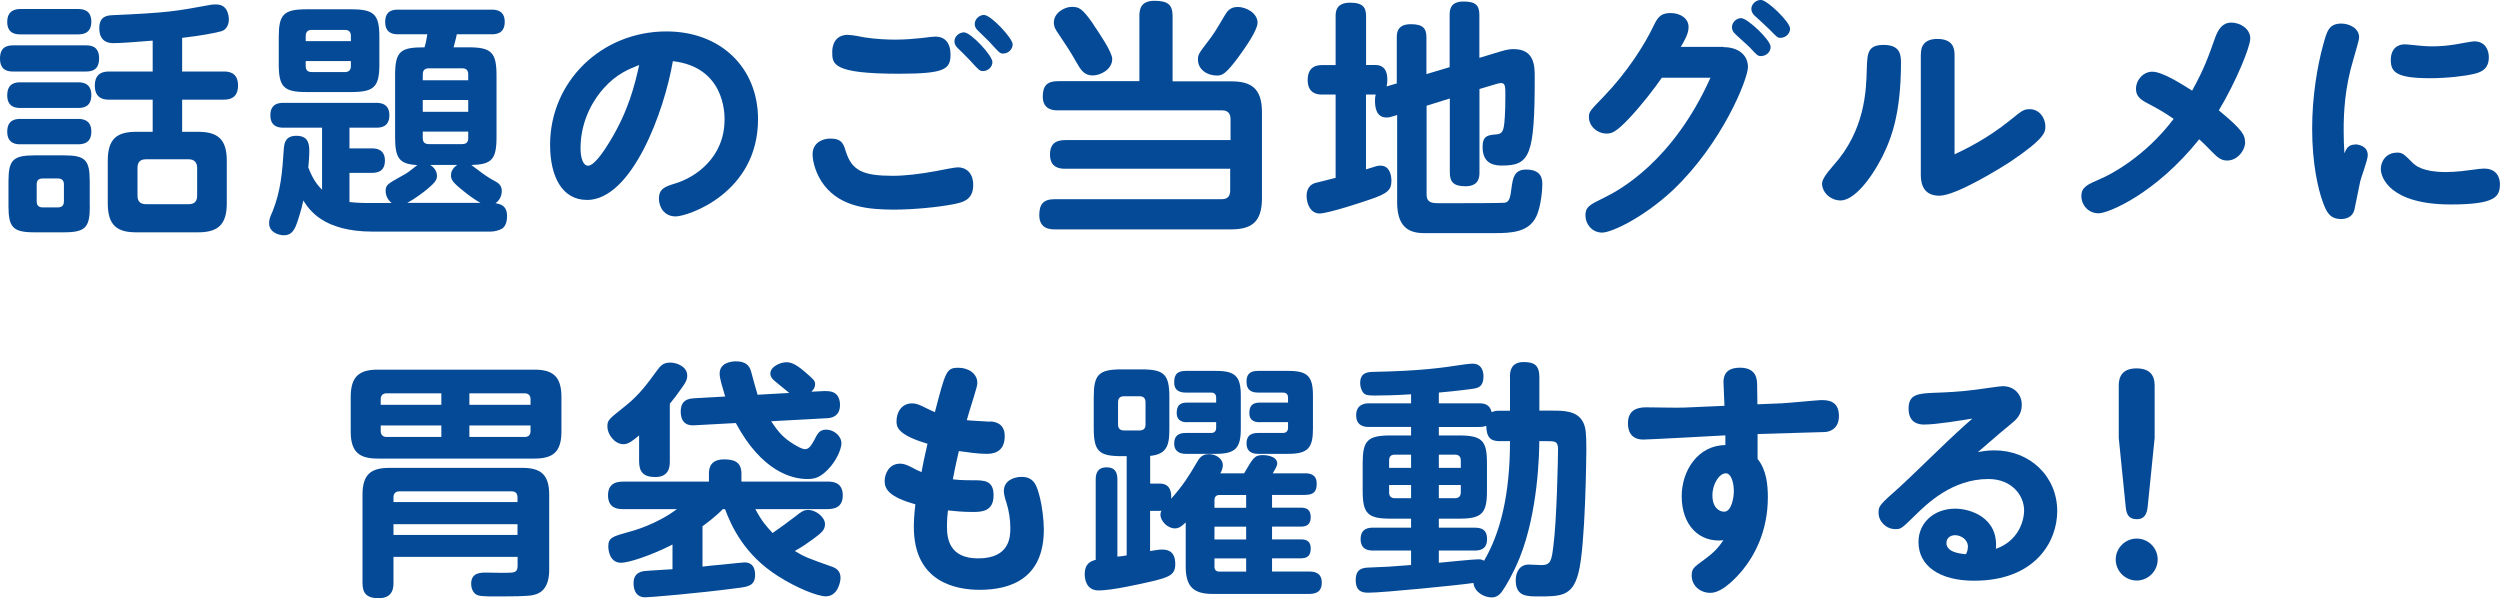
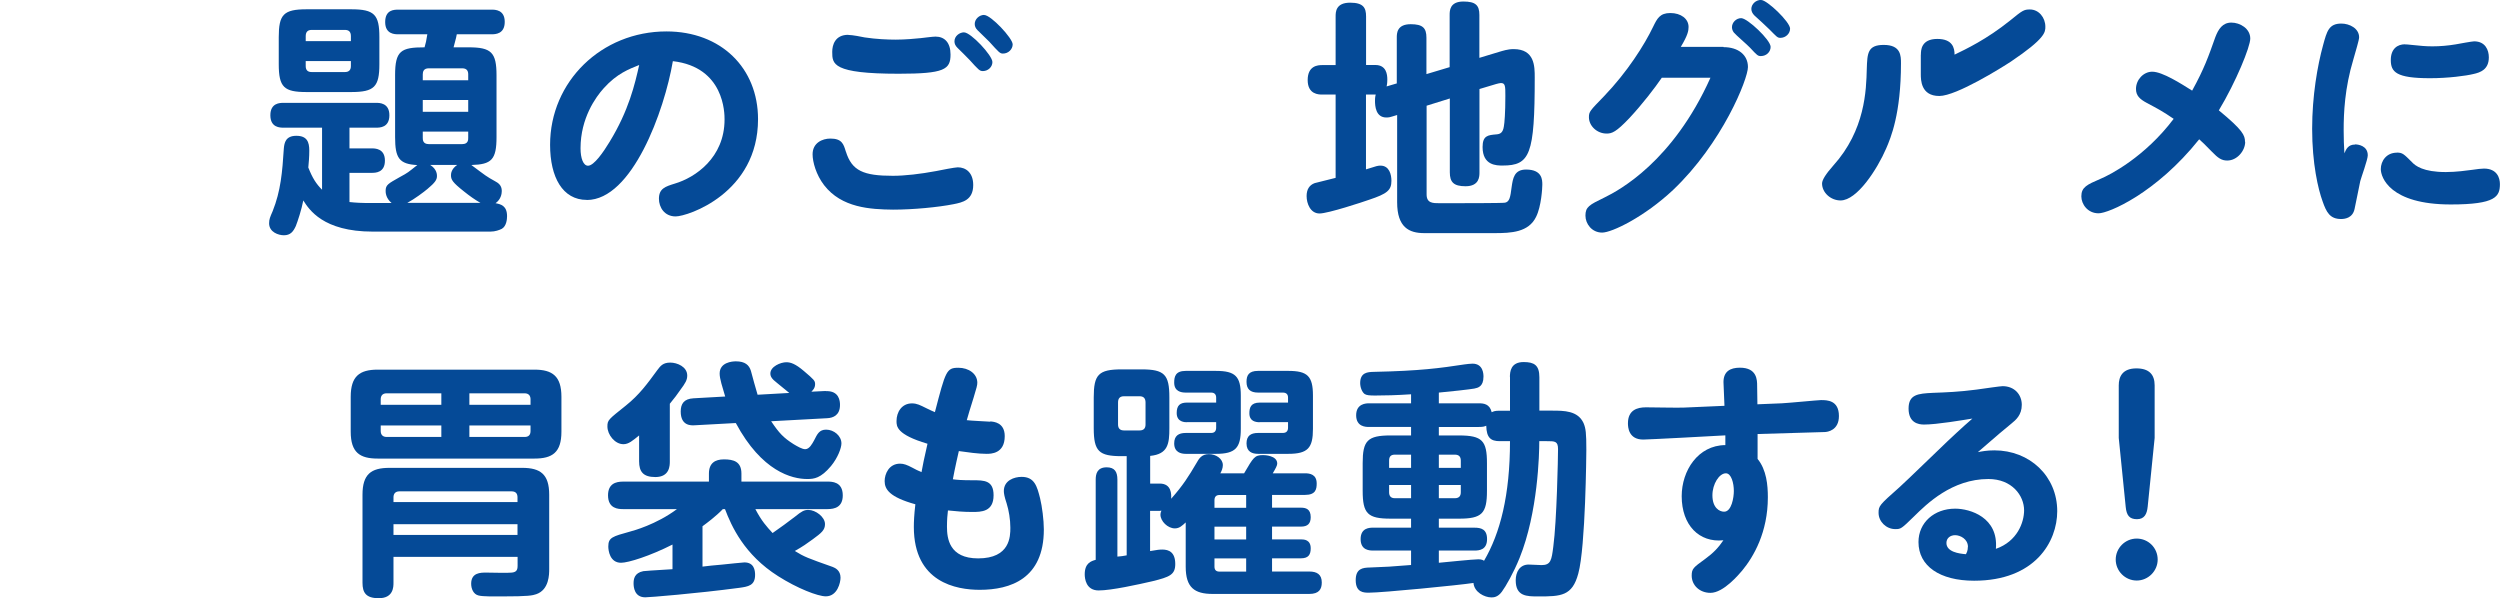
<svg xmlns="http://www.w3.org/2000/svg" id="_レイヤー_2" data-name="レイヤー 2" width="280" height="67" viewBox="0 0 280 67">
  <defs>
    <style>
      .cls-1 {
        fill: #054a97;
        stroke-width: 0px;
      }
    </style>
  </defs>
  <g id="_レイヤー_1-2" data-name="レイヤー 1">
    <g>
-       <path class="cls-1" d="M9.59,5.08c.45,0,1.51,0,1.51,1.45,0,1.37-.87,1.48-1.51,1.48H1.51c-.45,0-1.51,0-1.51-1.45,0-1.37.87-1.48,1.51-1.48h8.08ZM8.72,1.01c.39,0,1.51,0,1.51,1.42s-1.12,1.42-1.51,1.42H2.29c-.39,0-1.48,0-1.48-1.39s1.06-1.45,1.48-1.45h6.43ZM8.72,9.22c.39,0,1.51,0,1.51,1.42s-1.01,1.45-1.51,1.45H2.29c-.39,0-1.48,0-1.48-1.42s1.03-1.45,1.48-1.45h6.43ZM8.72,13.32c.39,0,1.51,0,1.51,1.42s-1.09,1.42-1.56,1.42H2.29c-.39,0-1.48,0-1.48-1.42s1.09-1.42,1.48-1.42h6.43ZM10.06,23.09c0,2.34-.45,2.93-2.88,2.93h-3.33c-2.4,0-2.9-.56-2.9-2.93v-2.79c0-2.37.5-2.9,2.93-2.9h3.27c2.4,0,2.9.5,2.9,2.9v2.79ZM7.16,20.66c0-.39-.17-.67-.67-.67h-1.71c-.53,0-.67.28-.67.67v1.9c0,.34.14.67.67.67h1.71c.59,0,.67-.42.67-.67v-1.9ZM20.4,8.01h4.67c.39,0,1.59,0,1.59,1.56,0,1.48-1.03,1.59-1.59,1.59h-4.67v3.6h1.76c2.21,0,3.24.81,3.24,3.24v4.78c0,2.48-1.09,3.24-3.24,3.24h-6.88c-2.09,0-3.21-.7-3.21-3.24v-4.78c0-2.46,1.03-3.24,3.21-3.24h1.82v-3.6h-4.89c-.39,0-1.59,0-1.59-1.56,0-1.4.9-1.59,1.59-1.59h4.89v-3.46c-2.07.17-3.55.28-4.36.28-.39,0-1.62,0-1.62-1.68,0-1.34.89-1.42,1.48-1.45,6.32-.28,7.1-.45,10.88-1.14.39-.08.67-.06.75-.06,1.34,0,1.4,1.4,1.4,1.68,0,.14,0,1.03-.81,1.31-.53.17-2.43.53-4.42.75v3.77ZM22.08,18.79c0-.61-.34-.95-.95-.95h-4.78c-.64,0-.95.31-.95.95v3.13c0,.64.31.95.95.95h4.78c.64,0,.95-.31.95-.95v-3.13Z" />
      <path class="cls-1" d="M44.25,8.43c0-2.74.64-3.13,3.3-3.13.14-.48.2-.73.31-1.46h-3.24c-.39,0-1.48,0-1.48-1.37s.98-1.39,1.48-1.39h10.43c.39,0,1.48,0,1.48,1.37s-1.06,1.39-1.48,1.39h-3.89c-.08.5-.31,1.2-.36,1.46h1.68c2.54,0,3.13.56,3.13,3.13v6.92c0,2.54-.56,3.07-2.82,3.13,1.65,1.23,1.65,1.26,2.66,1.82.31.17.75.42.75,1.09,0,.34-.11.95-.7,1.37.59.11,1.29.28,1.29,1.45,0,.33-.06,1.12-.59,1.42-.28.14-.75.31-1.26.31h-13.2c-5.56,0-7.13-2.48-7.77-3.49-.2,1.03-.62,2.32-.84,2.87-.28.61-.59,1.03-1.34,1.03-.59,0-1.65-.34-1.65-1.34,0-.45.11-.7.39-1.34.92-2.29,1.09-4.41,1.26-7.06.06-.62.2-1.4,1.4-1.4s1.45.7,1.45,1.65c0,.75-.06,1.37-.11,1.9.47,1.2.89,1.84,1.54,2.49v-6.95h-4.31c-.39,0-1.48,0-1.48-1.39s1.09-1.39,1.48-1.39h10.37c.36,0,1.48,0,1.48,1.39s-1.09,1.39-1.48,1.39h-2.99v2.32h2.49c.36,0,1.48,0,1.48,1.37s-1.09,1.37-1.48,1.37h-2.49v3.27c.7.08,1.54.11,1.9.11h2.82c-.67-.56-.67-1.2-.67-1.37,0-.67.31-.81,1.54-1.51.31-.17.87-.45,1.37-.87.48-.36.5-.42.64-.5-2.04-.11-2.49-.78-2.49-3.13v-6.92ZM42.49,7.18c0,2.54-.56,3.13-3.16,3.13h-4.98c-2.54,0-3.13-.53-3.13-3.13v-3.01c0-2.54.53-3.13,3.13-3.13h4.98c2.6,0,3.16.59,3.16,3.12v3.02ZM34.24,4.61h5.06v-.56c0-.48-.22-.7-.67-.7h-3.72c-.42,0-.67.2-.67.7v.56ZM34.24,6.84v.56c0,.45.22.67.67.67h3.72c.42,0,.67-.2.67-.67v-.56h-5.06ZM48.19,18.48c.75.47.75,1.09.75,1.23,0,.42-.2.73-1.06,1.45-.36.31-1.48,1.15-2.26,1.56h8.19c-.64-.36-1.26-.81-1.82-1.26-1.31-1.03-1.48-1.34-1.48-1.82,0-.14,0-.7.7-1.17h-3.02ZM47.35,8.99h5.09v-.67c0-.39-.17-.67-.67-.67h-3.75c-.56,0-.67.36-.67.67v.67ZM52.44,11.2h-5.09v1.32h5.09v-1.32ZM47.35,14.74v.7c0,.2,0,.7.67.7h3.75c.67,0,.67-.48.67-.7v-.7h-5.09Z" />
      <path class="cls-1" d="M65.72,22.39c-2.71,0-4.11-2.54-4.11-6.17,0-7.09,5.76-12.7,13.03-12.7,6.12,0,10.26,4.1,10.26,9.83,0,8.29-7.88,10.89-9.23,10.89-1.26,0-1.87-1.03-1.87-1.98,0-1.15.73-1.37,1.79-1.7,2.26-.67,5.56-2.88,5.56-7.18,0-.67,0-5.86-5.79-6.53-.95,5.58-4.56,15.55-9.64,15.55ZM67.62,9.88c-.89.98-2.6,3.35-2.6,6.73,0,1.12.31,1.95.84,1.95.67,0,1.73-1.54,2.4-2.65,2.18-3.55,2.85-6.51,3.33-8.63-1.12.45-2.49.95-3.97,2.6Z" />
      <path class="cls-1" d="M94.74,16.98c.67,2.15,1.96,2.71,5.26,2.71,1.34,0,3.08-.2,4.84-.53.53-.11,2.12-.42,2.43-.42.92,0,1.73.61,1.73,1.98,0,1.7-1.2,1.95-2.21,2.15-1.71.34-4.5.61-6.77.61-2.54-.03-5.76-.2-7.72-2.74-.9-1.17-1.29-2.6-1.29-3.46,0-1.28,1.09-1.76,1.99-1.76,1.29,0,1.48.61,1.73,1.45ZM94.99,3.91c.48,0,1.57.22,1.85.28,1.31.2,2.63.25,3.49.25.98,0,2.29-.11,2.8-.17.34-.03,1.29-.17,1.65-.17,1.01,0,1.68.67,1.68,2.01,0,1.68-.7,2.15-5.81,2.15-7.44,0-7.44-1.09-7.44-2.46,0-.75.31-1.9,1.79-1.9ZM107.99,3.63c.73,0,3.16,2.57,3.16,3.32,0,.56-.5,1.01-1.06,1.01-.36,0-.47-.11-1.48-1.23-.22-.25-1.17-1.17-1.37-1.37-.25-.25-.34-.47-.34-.73,0-.59.56-1.01,1.09-1.01ZM110.23,1.68c.75,0,3.19,2.6,3.19,3.29,0,.53-.47,1.03-1.09,1.03-.34,0-.45-.14-1.54-1.34-.2-.2-1.12-1.09-1.31-1.28-.22-.22-.31-.45-.31-.7,0-.53.5-1.01,1.06-1.01Z" />
-       <path class="cls-1" d="M119.28,18.9c-.64,0-1.68-.14-1.68-1.59,0-1.34.81-1.62,1.71-1.62h18.51v-2.35c0-.64-.31-.98-.95-.98h-18.37c-.42,0-1.71,0-1.71-1.54,0-1.23.5-1.73,1.71-1.73h9.11V1.79c0-.73.14-1.7,1.68-1.7,1.45,0,2.04.39,2.04,1.7v7.32h6.54c2.21,0,3.47.73,3.47,3.46v9.63c0,2.68-1.17,3.49-3.47,3.49h-19.74c-.48,0-1.73-.03-1.73-1.59,0-1.23.45-1.79,1.73-1.79h18.7c.56,0,.95-.25.95-.95v-2.46h-18.51ZM122.47,2.76c.64.95,2.1,3.07,2.1,3.85,0,1.15-1.29,1.84-2.18,1.84-.98,0-1.34-.61-1.9-1.59-.7-1.23-.9-1.51-1.96-3.1-.25-.36-.5-.73-.5-1.23,0-1.12,1.23-1.76,1.99-1.76.81,0,1.17.11,2.46,1.98ZM140.84,2.57c0,.84-1.45,2.88-2.12,3.8-1.43,1.93-1.82,2.09-2.43,2.09-1.09,0-2.12-.67-2.12-1.79,0-.53.08-.67,1.06-1.95.75-.98.9-1.23,1.87-2.88.36-.61.67-1.06,1.54-1.06s2.21.64,2.21,1.79Z" />
      <path class="cls-1" d="M156.44,9.33v-5.11c0-.47,0-1.51,1.56-1.51,1.34,0,1.76.42,1.76,1.51v4.08l2.6-.78V1.68c0-.47,0-1.51,1.54-1.51,1.37,0,1.79.42,1.79,1.51v4.8l2.21-.67c.39-.11.95-.31,1.62-.31,2.37,0,2.37,1.93,2.37,3.18,0,8.66-.53,9.86-3.6,9.86-.67,0-2.24,0-2.24-2.07,0-1.28.59-1.34,1.54-1.42.42-.03.73-.17.84-.87.08-.42.17-1.54.17-3.43,0-1.09,0-1.45-.5-1.45-.06,0-.39.06-.53.11l-1.87.56v9.33c0,.45,0,1.56-1.56,1.56-1.34,0-1.76-.47-1.76-1.56v-8.27l-2.6.81v9.94c0,.98.7.98,1.46.98,2.43,0,7.05,0,7.33-.06.5-.11.59-.61.73-1.73.14-.98.28-1.98,1.62-1.98,1.82,0,1.82,1.17,1.82,1.7,0,.36-.11,2.43-.7,3.6-.84,1.73-2.79,1.82-4.64,1.82h-7.88c-1.7,0-3.04-.64-3.04-3.46v-9.77l-.56.17c-.14.06-.39.11-.64.11-1.2,0-1.28-1.28-1.28-1.87,0-.14,0-.39.08-.7h-1.09v8.38c1.21-.39,1.34-.42,1.62-.42,1.01,0,1.23,1.03,1.23,1.7,0,1.06-.48,1.45-2.49,2.12-.7.25-4.61,1.54-5.56,1.54-1.03,0-1.45-1.12-1.45-1.95,0-.75.31-1.23.9-1.45.2-.06,1.56-.39,2.35-.59v-9.33h-1.51c-.36,0-1.62,0-1.62-1.62s1.15-1.68,1.62-1.68h1.51V1.84c0-.47,0-1.54,1.62-1.54,1.48,0,1.79.56,1.79,1.54v5.44h1.04c1.23,0,1.34,1.06,1.34,1.62,0,.45-.06.7-.08.78l1.21-.36Z" />
      <path class="cls-1" d="M193.03,5.28c1.68,0,2.74.89,2.74,2.23s-2.88,8.54-8.39,13.77c-3.22,3.02-6.85,4.77-7.94,4.77-1.15,0-1.87-.98-1.87-1.9,0-.98.42-1.2,2.15-2.04,1.59-.78,7.63-3.99,11.85-13.4h-5.45c-.78,1.14-2.15,2.93-3.63,4.52-1.48,1.56-1.96,1.73-2.54,1.73-1.12,0-1.99-.89-1.99-1.82,0-.64.11-.73,1.68-2.35,2.63-2.74,4.53-5.75,5.51-7.79.45-.92.75-1.54,1.93-1.54s2.04.64,2.04,1.56c0,.42-.08.92-.87,2.23h4.78ZM195.04,2.04c.67,0,3.27,2.43,3.27,3.21,0,.56-.47,1.03-1.09,1.03-.34,0-.42-.08-1.2-.92-.28-.31-1.62-1.45-1.84-1.73-.17-.22-.2-.47-.2-.59,0-.5.45-1.01,1.06-1.01ZM197.25,0c.67,0,3.24,2.46,3.24,3.21,0,.56-.5,1.03-1.09,1.03-.34,0-.42-.14-1.23-.95-.47-.47-1.17-1.09-1.68-1.56-.22-.22-.34-.47-.34-.73,0-.53.5-1.01,1.09-1.01Z" />
-       <path class="cls-1" d="M212.91,7.09c0,5.67-1.15,8.35-1.65,9.52-1.01,2.35-3.27,5.84-5.12,5.84-1.09,0-2.07-.87-2.07-1.9q0-.59,1.26-2.01c3.58-3.97,3.69-8.46,3.75-10.83.06-1.73.08-2.68,1.9-2.68,1.93,0,1.93,1.23,1.93,2.07ZM215.14,6.12c0-.45,0-1.76,1.84-1.76,1.71,0,1.93,1.01,1.93,1.76v11.17c1.26-.61,3.58-1.7,6.23-3.83,1.37-1.12,1.54-1.23,2.21-1.23,1.01,0,1.73.92,1.73,1.93,0,.61,0,1.31-3.86,3.91-.98.64-6.09,3.85-8.02,3.85-2.07,0-2.07-1.81-2.07-2.46V6.12Z" />
+       <path class="cls-1" d="M212.91,7.09c0,5.67-1.15,8.35-1.65,9.52-1.01,2.35-3.27,5.84-5.12,5.84-1.09,0-2.07-.87-2.07-1.9q0-.59,1.26-2.01c3.58-3.97,3.69-8.46,3.75-10.83.06-1.73.08-2.68,1.9-2.68,1.93,0,1.93,1.23,1.93,2.07ZM215.14,6.12c0-.45,0-1.76,1.84-1.76,1.71,0,1.93,1.01,1.93,1.76c1.26-.61,3.58-1.7,6.23-3.83,1.37-1.12,1.54-1.23,2.21-1.23,1.01,0,1.73.92,1.73,1.93,0,.61,0,1.31-3.86,3.91-.98.64-6.09,3.85-8.02,3.85-2.07,0-2.07-1.81-2.07-2.46V6.12Z" />
      <path class="cls-1" d="M251.46,15.89c0,.98-.89,2.09-2.01,2.09-.64,0-1.03-.28-1.71-.98-.89-.89-.98-1.01-1.43-1.4-4.84,6.06-10.15,8.29-11.27,8.29-1.23,0-1.93-1.03-1.93-1.9,0-1.03.64-1.31,2.12-1.95,1.09-.45,5-2.46,8.22-6.73-1.23-.84-1.71-1.09-3.02-1.79-.78-.42-1.2-.81-1.2-1.56,0-1.03.84-1.93,1.82-1.93,1.15,0,3.27,1.37,4.47,2.12,1.34-2.43,1.82-3.8,2.6-6,.34-.89.81-1.62,1.79-1.62s2.12.67,2.12,1.79c0,.92-1.59,4.83-3.52,8.04,2.68,2.21,2.93,2.79,2.93,3.52Z" />
      <path class="cls-1" d="M263.76,16.17c.34,0,1.43.14,1.43,1.23,0,.47-.73,2.46-.84,2.88-.11.47-.53,2.68-.64,3.13-.22,1.03-1.12,1.12-1.51,1.12-1.26,0-1.65-.78-2.07-1.98-.5-1.37-1.17-4.22-1.17-8.13,0-3.66.59-7.06,1.23-9.38.42-1.54.64-2.4,2.04-2.4.9,0,1.99.53,1.99,1.54,0,.31-.39,1.56-.64,2.46-.98,3.24-1.09,6.03-1.09,7.93,0,1.09.03,1.59.08,2.6.2-.47.42-.98,1.2-.98ZM268.45,17.09c.64,0,.78.17,1.68,1.06.39.42,1.26,1.12,3.8,1.12,1.17,0,2.35-.17,2.96-.25.56-.08,1.01-.14,1.31-.14,1.48,0,1.79,1.06,1.79,1.73,0,1.4-.45,2.29-5.51,2.29-6.82,0-7.83-3.04-7.83-3.96s.64-1.84,1.79-1.84ZM269.35,4.97c.34,0,.64.06.98.08.7.08,1.37.14,2.1.14.87,0,1.76-.08,2.6-.22.34-.06,1.84-.34,2.07-.34,1.26,0,1.65.98,1.65,1.79,0,1.37-.95,1.7-1.73,1.87-.81.2-2.8.47-4.86.47-3.8,0-4.39-.7-4.39-2.04,0-1.26.75-1.76,1.59-1.76Z" />
      <path class="cls-1" d="M62.88,48.35c0,2.34-1.03,3.01-3.02,3.01h-17.56c-1.99,0-3.02-.67-3.02-3.01v-3.91c0-2.29.98-3.04,3.02-3.04h17.56c2.01,0,3.02.73,3.02,3.04v3.91ZM44.07,62.36v2.91c0,.45,0,1.73-1.65,1.73-1.45,0-1.82-.64-1.82-1.73v-9.86c0-2.29.95-3.01,3.02-3.01h14.87c2.04,0,3.02.72,3.02,3.01v8.32c0,.59,0,2.32-1.45,2.82-.45.14-.73.25-3.91.25-.59,0-2.1.03-2.57-.11-.56-.14-.81-.75-.81-1.31,0-1.25,1.06-1.25,1.68-1.25.47,0,2.52.06,2.88,0,.53-.06.64-.31.64-.78v-.98h-13.89ZM42.64,45.34h6.79v-1.29h-6.12c-.5,0-.67.31-.67.67v.62ZM42.64,47.65v.62c0,.39.2.67.67.67h6.12v-1.29h-6.79ZM44.07,56.23h13.89v-.53c0-.39-.17-.67-.67-.67h-12.55c-.5,0-.67.31-.67.67v.53ZM57.96,58.71h-13.89v1.2h13.89v-1.2ZM59.42,45.34v-.62c0-.36-.17-.67-.67-.67h-6.18v1.29h6.85ZM59.42,47.65h-6.85v1.29h6.18c.48,0,.67-.25.67-.67v-.62Z" />
      <path class="cls-1" d="M75.02,51.67c0,.45,0,1.76-1.62,1.76-1.37,0-1.82-.61-1.82-1.76v-2.9c-.73.59-1.17.98-1.76.98-.95,0-1.79-1.06-1.79-1.98,0-.73.11-.78,2.07-2.35,1.51-1.21,2.4-2.44,3.52-3.97.34-.45.62-.84,1.45-.84.78,0,1.9.47,1.9,1.45,0,.5-.2.84-.78,1.62-.22.34-.75,1.04-1.17,1.54v6.46ZM80.97,57.01c-.81.84-1.79,1.56-2.29,1.93v4.52c.42-.06,1.51-.17,2.15-.22.84-.08,2.32-.25,2.54-.25,1.09,0,1.2.89,1.2,1.4,0,1.2-.78,1.31-1.79,1.45-4.81.64-10.09,1.06-10.51,1.06-1.23,0-1.31-1.17-1.31-1.56,0-.47.08-1.17,1.09-1.37.14-.03,1.06-.08,3.27-.22v-2.76c-2.52,1.28-4.95,2.04-5.76,2.04-1.26,0-1.43-1.37-1.43-1.82,0-1.01.45-1.12,2.46-1.68.31-.08,2.91-.78,5.23-2.51h-6.04c-.5,0-1.68-.03-1.68-1.54,0-1.28.84-1.54,1.68-1.54h9.62v-.9c0-1.18.7-1.59,1.68-1.59,1.09,0,1.96.25,1.96,1.59v.9h9.64c.48,0,1.71,0,1.71,1.54,0,1.31-.89,1.54-1.71,1.54h-8.08c.7,1.34,1.26,1.95,1.93,2.68,1.03-.73,1.59-1.12,2.52-1.84.73-.59,1.01-.75,1.48-.75.81,0,1.87.78,1.87,1.59,0,.67-.39.98-1.37,1.7-.64.47-1.12.81-2.01,1.31,1.09.67,1.4.78,4.25,1.79.28.11.87.39.87,1.2,0,.53-.34,2.09-1.65,2.09-.89,0-3.19-.89-5.34-2.26-3.8-2.4-5.23-5.61-5.95-7.51h-.22ZM92.46,43.81c1.54-.08,1.62,1.12,1.62,1.54,0,1.15-.75,1.46-1.45,1.49l-6.26.34c.9,1.34,1.37,1.84,2.52,2.57.42.25.95.56,1.29.56.47,0,.78-.59,1.01-1.01.34-.67.56-1.18,1.34-1.18.87,0,1.71.7,1.71,1.54,0,.5-.39,1.59-1.17,2.54-1.15,1.37-1.9,1.45-2.66,1.45-1.71,0-5.09-.84-8-6.27l-4.58.25c-.42.03-1.59.08-1.59-1.54,0-.84.34-1.42,1.43-1.48l3.55-.2c-.31-1.06-.62-1.98-.62-2.57,0-1.26,1.4-1.37,1.82-1.37,1.03,0,1.48.42,1.68,1.06.11.42.62,2.29.75,2.68l3.55-.2s-.92-.75-1.37-1.12c-.62-.47-.75-.75-.75-1.06,0-.78,1.15-1.26,1.79-1.26.47,0,1.01.17,1.96.98,1.15.98,1.26,1.09,1.26,1.48,0,.45-.28.7-.42.84l1.62-.08Z" />
      <path class="cls-1" d="M110.91,47.2c.39.03,1.62.11,1.62,1.65,0,1.98-1.57,1.98-2.04,1.98-.92,0-2.12-.17-3.1-.31-.06.25-.45,1.95-.67,3.16.42.06.98.11,2.24.11s2.32,0,2.32,1.68c0,1.87-1.4,1.87-2.4,1.87s-1.82-.08-2.71-.17c-.06.45-.11,1.09-.11,1.82,0,1.31.25,3.55,3.49,3.55,3.58,0,3.61-2.46,3.61-3.43,0-.92-.17-1.95-.42-2.74-.25-.75-.31-1.12-.31-1.37,0-1.2,1.17-1.59,1.99-1.59,1.45,0,1.73,1.06,2.07,2.4.22.89.42,2.43.42,3.49,0,5.53-3.75,6.76-7.18,6.76-2.6,0-7.38-.81-7.38-7.04,0-.56.03-1.34.17-2.54-2.91-.81-3.44-1.68-3.44-2.6,0-.78.47-1.95,1.73-1.95.42,0,.78.14,1.37.45.31.17.64.34,1.03.5.08-.5.34-1.76.67-3.18-3.47-1.03-3.47-1.95-3.47-2.54,0-1.01.59-1.98,1.73-1.98.56,0,.92.2,1.59.53.42.22.73.34.98.45,1.2-4.61,1.29-4.97,2.63-4.97,1.15,0,2.12.67,2.12,1.68,0,.28-.08.56-.42,1.68-.34,1.09-.62,1.98-.76,2.51.42.06,2.24.14,2.63.17Z" />
      <path class="cls-1" d="M139.34,53.01c1.03-1.76,1.17-2.04,2.12-2.04.14,0,1.59.03,1.59.95,0,.22-.17.53-.5,1.09h3.61c.53,0,1.31.11,1.31,1.14,0,.64-.11,1.28-1.31,1.28h-3.69v1.43h3.24c.53,0,1.09.14,1.09,1.06,0,.72-.34,1.06-1.09,1.06h-3.24v1.43h3.24c.34,0,1.09.03,1.09,1,0,.7-.25,1.12-1.09,1.12h-3.24v1.48h4.17c.84,0,1.4.31,1.4,1.23,0,.75-.31,1.28-1.4,1.28h-10.82c-2.04,0-3.02-.72-3.02-3.04v-4.97c-.39.36-.7.67-1.21.67-.81,0-1.62-.81-1.62-1.54,0-.17.03-.25.11-.45l-.2.03h-1.07v4.5c.81-.14,1.04-.17,1.37-.17.72,0,1.45.28,1.45,1.62,0,1.2-.62,1.45-2.57,1.93-1.56.36-4.58,1.03-6.01,1.03s-1.56-1.34-1.56-1.81c0-1.26.73-1.48,1.23-1.62v-8.99c0-.64.17-1.37,1.23-1.37.89,0,1.2.5,1.2,1.37v8.63c.39-.03.62-.06,1.04-.14v-11.11h-.56c-2.54,0-3.13-.53-3.13-3.13v-3.46c0-2.54.53-3.13,3.13-3.13h2.21c2.57,0,3.13.56,3.13,3.13v3.46c0,1.73-.14,2.9-2.15,3.1v3.1h1.07c1.34,0,1.31,1.23,1.28,1.7,1.34-1.51,1.96-2.51,2.85-4.02.25-.45.56-.98,1.37-.98s1.57.53,1.57,1.23c0,.34-.14.67-.28.92h2.66ZM128.3,45.08c0-.45-.2-.7-.67-.7h-1.74c-.5,0-.67.28-.67.7v2.46c0,.42.2.67.67.67h1.74c.48,0,.67-.25.67-.67v-2.46ZM132.94,47.29c-.22,0-1.15,0-1.15-1.03,0-.84.36-1.17,1.15-1.17h3.27v-.56c0-.36-.2-.56-.56-.56h-2.85c-.53,0-1.29-.14-1.29-1.12,0-.67.14-1.31,1.29-1.31h3.38c2.18,0,2.79.61,2.79,2.76v3.74c0,2.12-.59,2.79-2.79,2.79h-3.38c-.53,0-1.29-.17-1.29-1.17,0-.86.5-1.17,1.29-1.17h2.85c.39,0,.56-.22.56-.59v-.62h-3.27ZM139.57,55.44h-2.99c-.39,0-.56.22-.56.59v.84h3.55v-1.43ZM139.57,58.99h-3.55v1.43h3.55v-1.43ZM139.57,64.02v-1.48h-3.55v.92c0,.36.17.56.56.56h2.99ZM141.1,47.29c-.48,0-1.17-.11-1.17-1,0-.61.14-1.2,1.17-1.2h3.16v-.56c0-.39-.22-.56-.59-.56h-2.77c-.87,0-1.29-.39-1.29-1.2,0-.73.25-1.23,1.29-1.23h3.39c2.15,0,2.76.59,2.76,2.76v3.74c0,2.12-.56,2.79-2.76,2.79h-3.39c-.64,0-1.29-.22-1.29-1.17,0-.84.47-1.17,1.29-1.17h2.77c.39,0,.59-.2.59-.59v-.62h-3.16Z" />
      <path class="cls-1" d="M169.11,42.23c0-.59.08-1.68,1.54-1.68,1.17,0,1.76.34,1.76,1.7v3.74h1.4c1.37,0,2.91,0,3.55,1.4.25.59.31,1.12.31,2.99,0,.22-.08,10.89-.9,13.85-.67,2.54-1.96,2.57-4.47,2.57-1.31,0-2.54,0-2.54-1.81,0-.92.45-1.76,1.45-1.76.17,0,1.23.06,1.45.06,1.03,0,1.12-.56,1.31-2.07.39-2.88.53-10.02.53-10.92s-.36-.89-1.26-.89h-.84c0,1.42-.14,7.96-2.21,13.09-.67,1.65-1.54,3.18-1.98,3.77-.45.61-.9.64-1.17.64-.78,0-1.93-.59-2.01-1.62-1.62.25-10.2,1.09-11.71,1.09-.56,0-1.48,0-1.48-1.4,0-1.31.78-1.4,1.59-1.42,1.93-.08,2.24-.08,4.61-.28v-1.62h-4.25c-.36,0-1.4,0-1.4-1.28s1.03-1.28,1.4-1.28h4.25v-1.01h-2.29c-2.57,0-3.13-.56-3.13-3.12v-3.1c0-2.51.53-3.1,3.13-3.1h2.29v-.95h-4.7c-.34,0-1.45,0-1.45-1.31s1.12-1.34,1.45-1.34h4.7v-1.01c-1.68.11-2.96.14-4.03.14-.62,0-.95-.03-1.17-.17-.28-.2-.5-.73-.5-1.23,0-1.2.87-1.23,1.48-1.25,5.26-.11,7.46-.42,10.23-.84.25-.03.62-.08.87-.08,1.2,0,1.23,1.17,1.23,1.45,0,1.14-.64,1.26-1.03,1.34-.39.08-2.91.36-3.97.45v1.2h4.47c.53,0,1.23.06,1.45,1,.25-.11.36-.17.9-.17h1.15v-3.77ZM158.04,52.4v-1.48h-1.82c-.5,0-.64.28-.64.67v.81h2.46ZM158.04,54.32h-2.46v.81c0,.36.14.67.64.67h1.82v-1.48ZM161.15,63.03c.7-.06,3.83-.39,4.44-.39.36,0,.56.11.62.17,1.82-3.1,2.91-7.37,2.91-13.4h-1.15c-1.01,0-1.48-.39-1.51-1.73-.2.08-.31.14-.84.14h-4.47v.95h2.26c2.6,0,3.13.59,3.13,3.1v3.1c0,2.54-.56,3.12-3.13,3.12h-2.26v1.01h4c.73,0,1.4.17,1.4,1.28,0,1.23-.92,1.28-1.4,1.28h-4v1.37ZM161.15,52.4h2.46v-.81c0-.45-.22-.67-.67-.67h-1.79v1.48ZM161.15,54.32v1.48h1.79c.45,0,.67-.22.67-.67v-.81h-2.46Z" />
      <path class="cls-1" d="M196.85,45.28l2.71-.11c.7-.03,4.08-.36,4.39-.36.67,0,2.01,0,2.01,1.79,0,1.59-1.26,1.79-1.62,1.79-.34,0-6.68.2-7.49.22v2.79c1.01,1.23,1.15,2.96,1.15,4.3,0,3.91-1.59,6.65-2.88,8.21-.34.39-2.07,2.49-3.55,2.49-1.2,0-2.1-.84-2.1-1.93,0-.78.2-.92,1.51-1.87.92-.67,1.48-1.26,2.04-2.09-2.71.28-4.67-1.68-4.67-4.94,0-2.85,1.82-5.7,4.89-5.72v-1.09c-1.34.08-8.64.47-9.2.47-1.65,0-1.71-1.4-1.71-1.82,0-1.48,1.03-1.79,2.01-1.79.67,0,3.61.06,4.22.03l4.58-.2c0-.42-.11-2.26-.11-2.65,0-1.2.75-1.62,1.84-1.62,1.93,0,1.93,1.4,1.93,2.04l.03,2.07ZM193.3,53.01c-.75,0-1.51,1.2-1.51,2.46,0,1.4.78,1.84,1.31,1.84.84,0,1.09-1.59,1.09-2.32,0-.87-.28-1.98-.89-1.98Z" />
      <path class="cls-1" d="M226.7,57.17c0-1.68-1.37-3.52-4-3.52-4.08,0-6.91,2.79-8.33,4.19-1.43,1.4-1.48,1.42-2.1,1.42-1.01,0-1.87-.84-1.87-1.82,0-.78.08-.87,2.35-2.88.87-.78,4.56-4.38,5.34-5.11.34-.31,1.62-1.54,2.82-2.57-1.09.17-3.97.67-5.42.67-.64,0-1.73-.2-1.73-1.79s1.06-1.68,2.71-1.76c1.59-.06,2.93-.11,4.86-.36.98-.14,2.74-.39,2.96-.39,1.34,0,2.15.95,2.15,2.09s-.67,1.7-1.15,2.09c-1.12.92-1.29,1.06-3.77,3.21.42-.08,1.01-.2,1.85-.2,3.97,0,7.04,2.9,7.04,6.81,0,3.43-2.49,7.79-9.31,7.79-3.86,0-6.23-1.65-6.23-4.33,0-2.18,1.76-3.74,4.11-3.74,1.68,0,4.86.98,4.56,4.5,2.4-.84,3.16-2.96,3.16-4.33ZM220.41,61.25c0-.89-.87-1.31-1.43-1.31-.53,0-.98.31-.98.87,0,1.01,1.43,1.2,2.18,1.26.08-.14.22-.39.22-.81Z" />
      <path class="cls-1" d="M241.66,62.67c0,1.28-1.06,2.35-2.35,2.35s-2.35-1.06-2.35-2.35,1.06-2.35,2.35-2.35,2.35,1.03,2.35,2.35ZM240.54,56.75c-.08.78-.34,1.4-1.2,1.4s-1.17-.45-1.26-1.37l-.78-7.73v-5.89c0-.98.42-1.9,1.98-1.9,1.43,0,2.04.7,2.04,1.9v5.89l-.78,7.71Z" />
    </g>
  </g>
</svg>